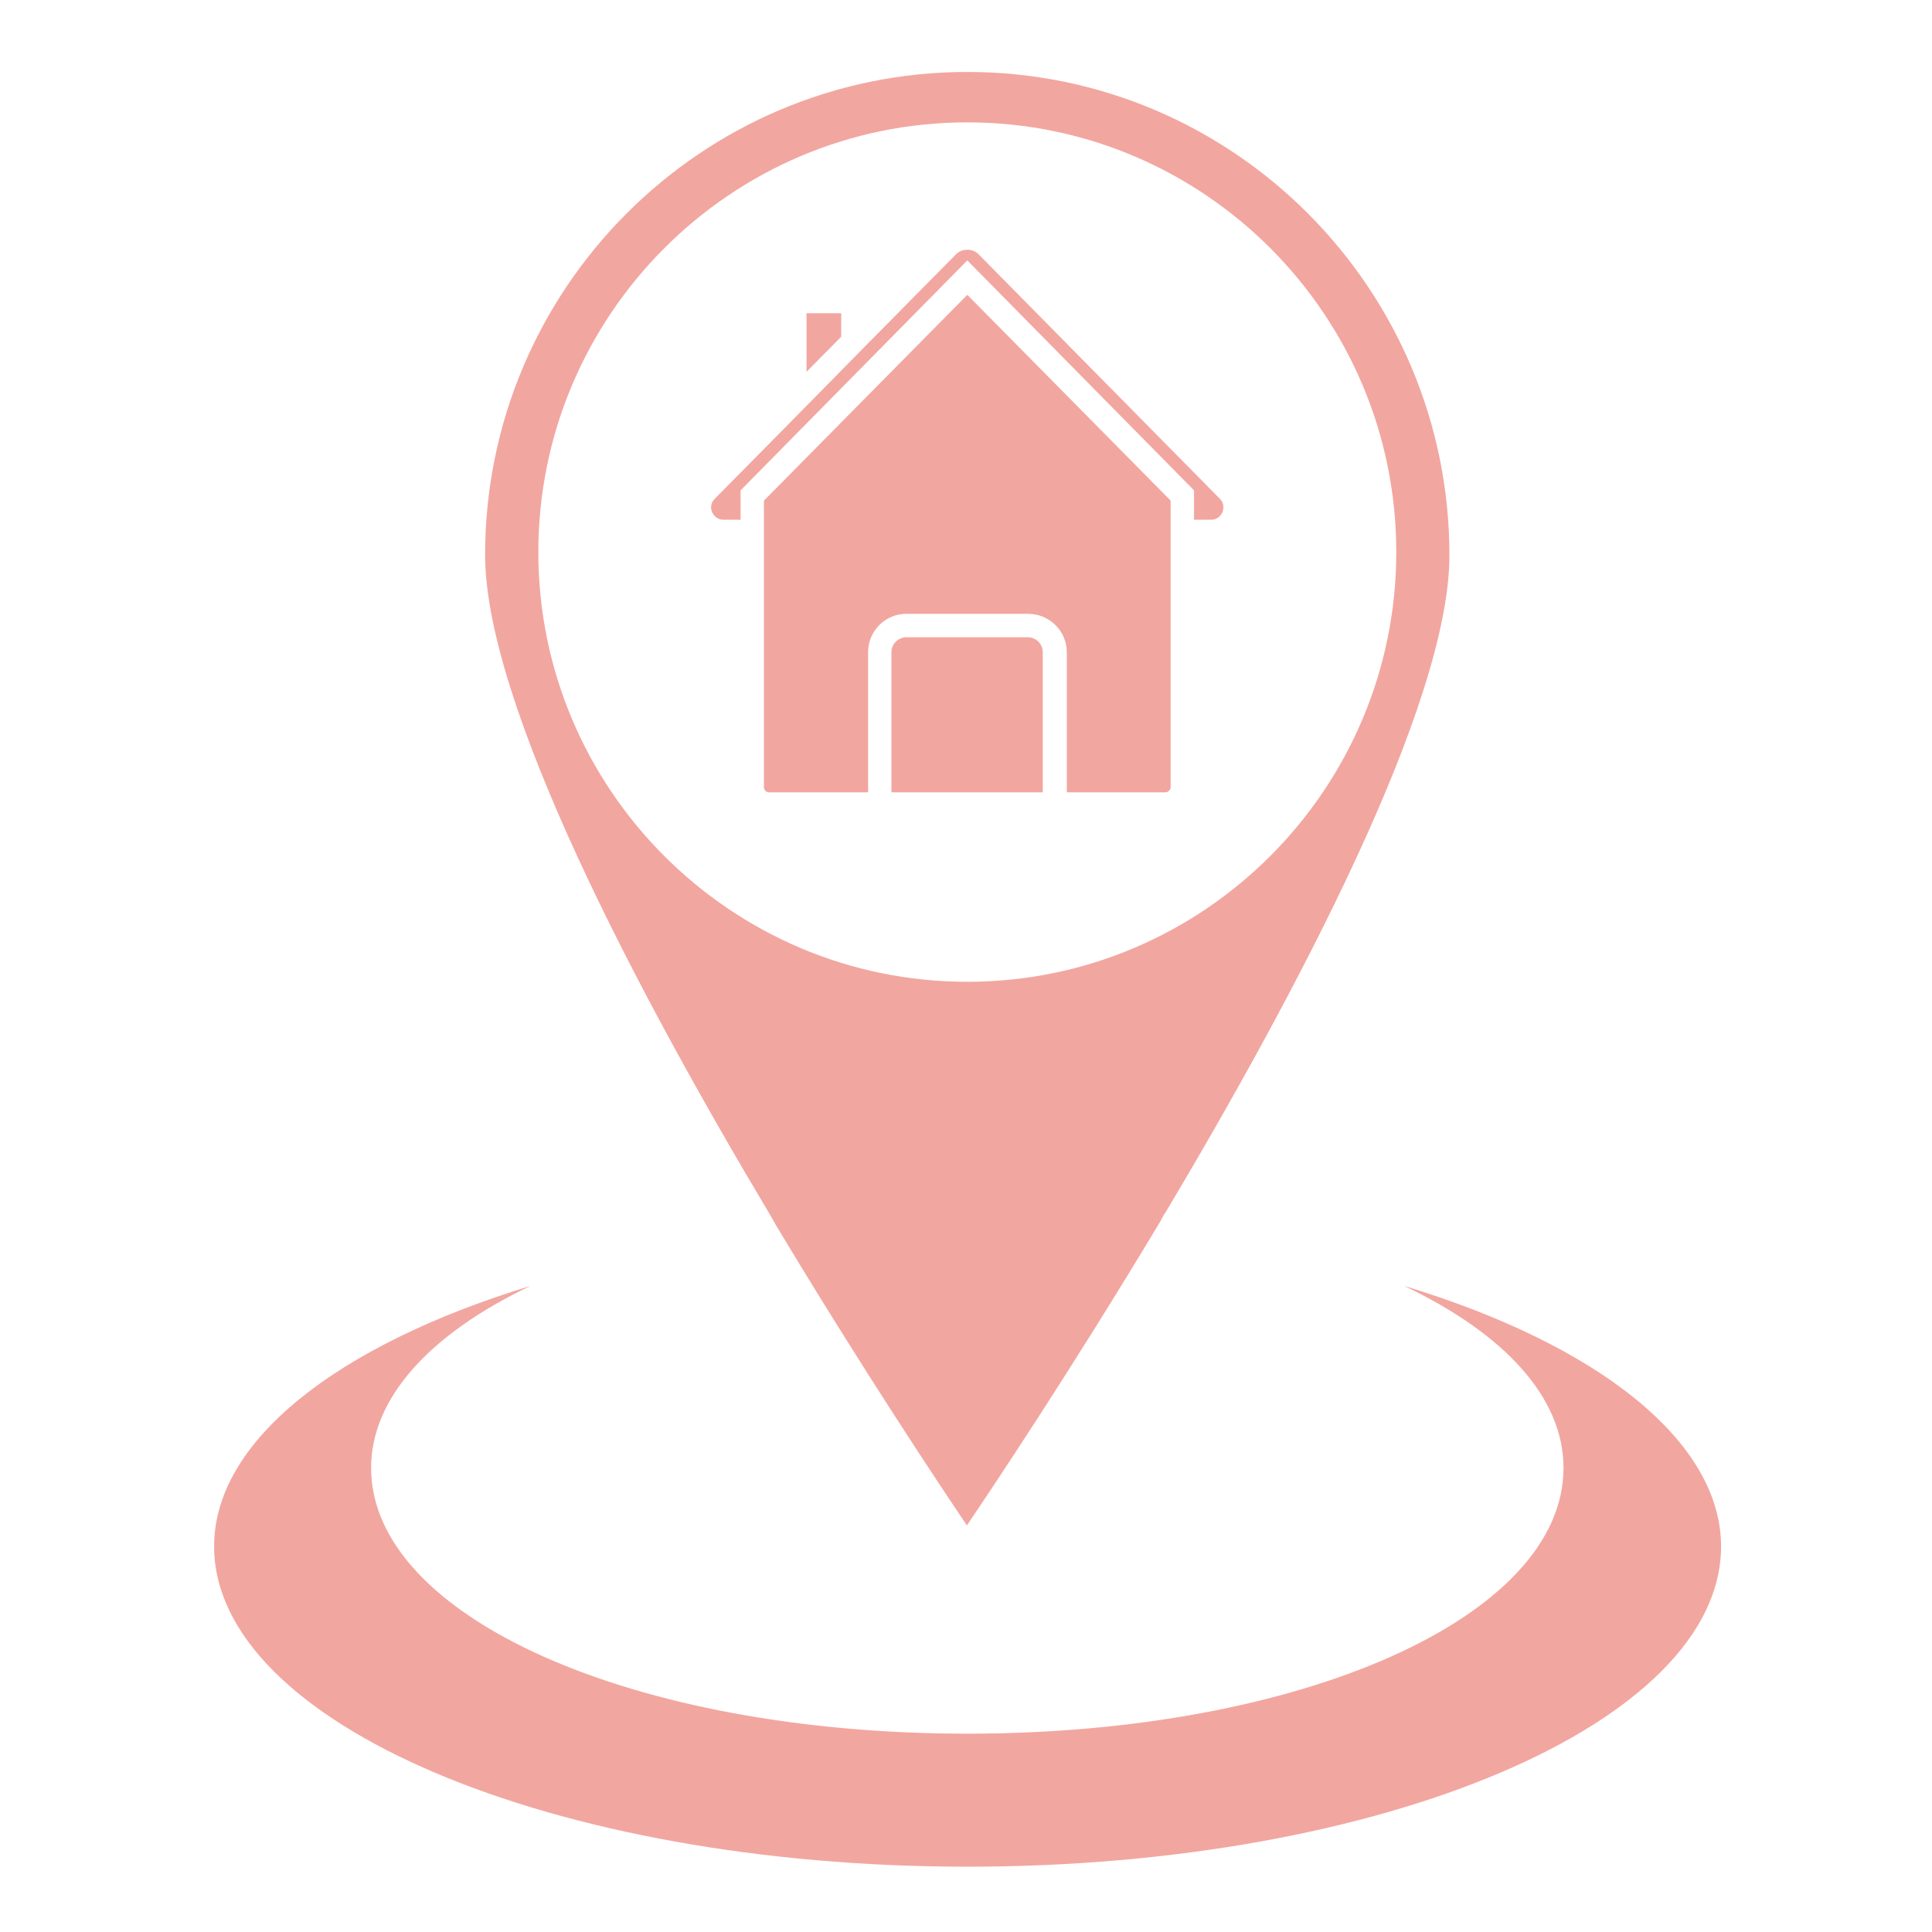
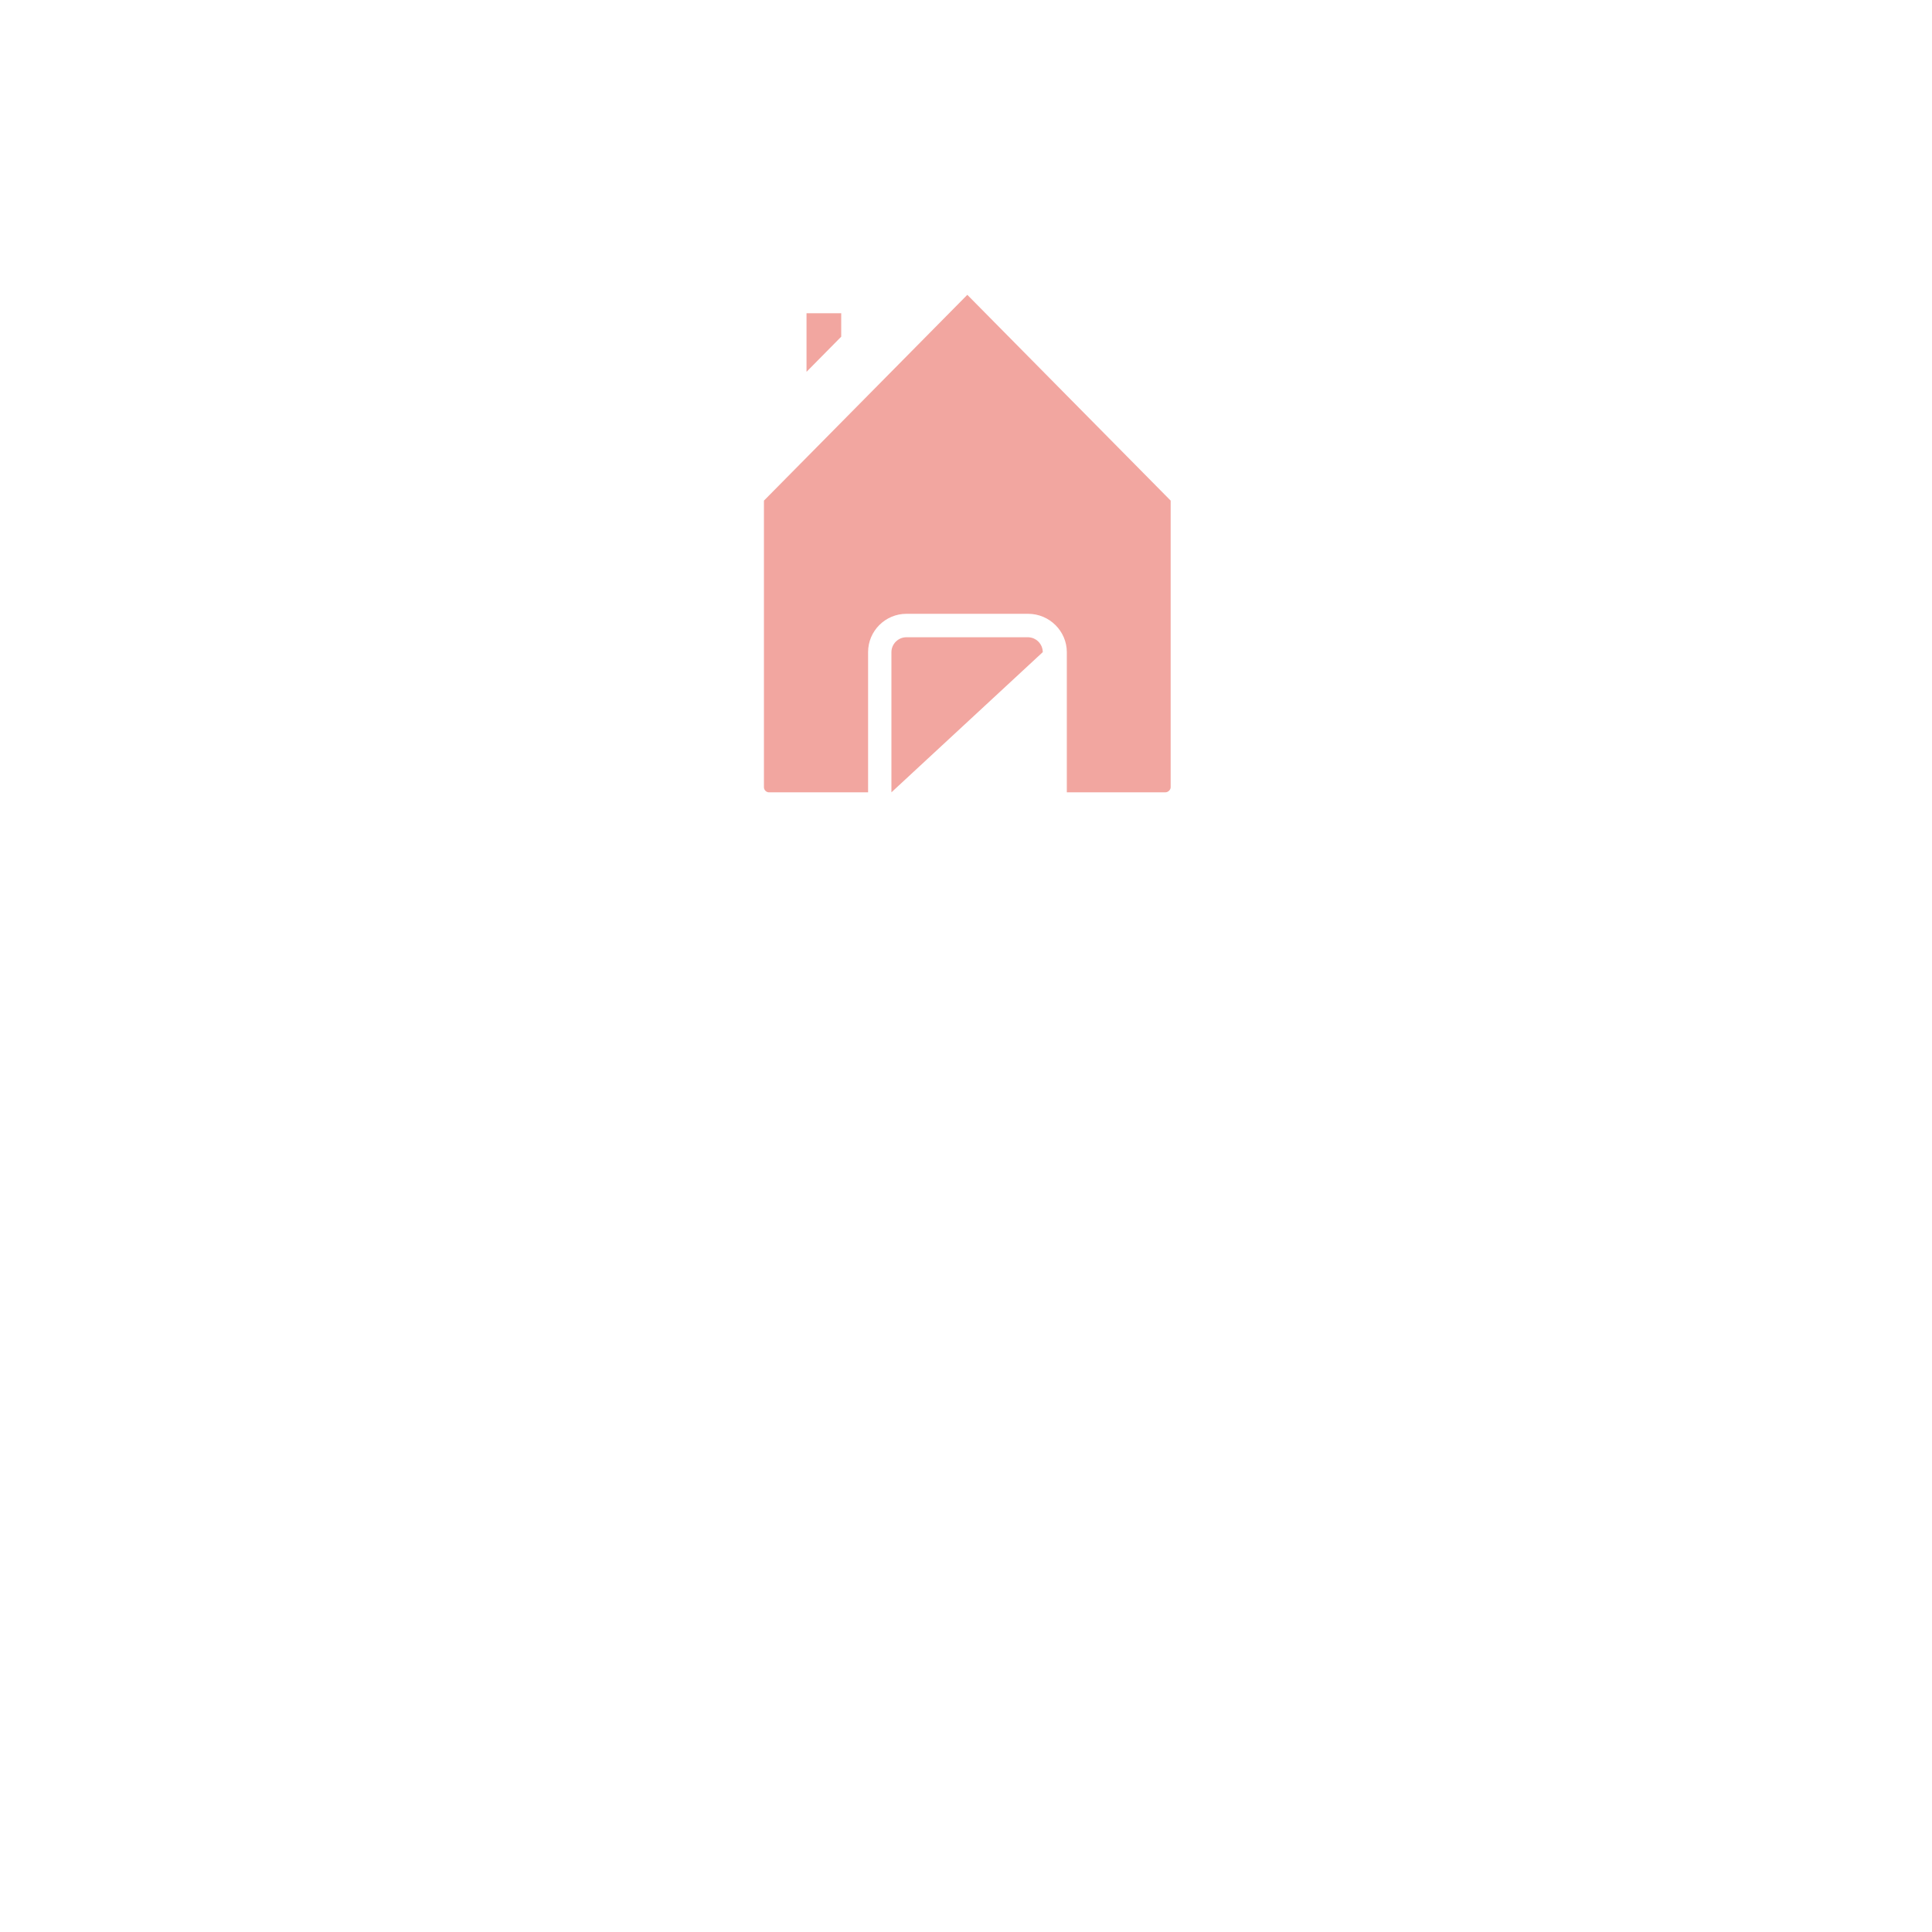
<svg xmlns="http://www.w3.org/2000/svg" width="100" viewBox="0 0 75 75" height="100" preserveAspectRatio="xMidYMid meet">
  <defs>
    <clipPath id="f3dda05edf">
      <path d="M 8.312 49 L 66.812 49 L 66.812 72.504 L 8.312 72.504 Z M 8.312 49 " clip-rule="nonzero" />
    </clipPath>
    <clipPath id="60dd79f18a">
-       <path d="M 18 2.754 L 57 2.754 L 57 60 L 18 60 Z M 18 2.754 " clip-rule="nonzero" />
-     </clipPath>
+       </clipPath>
  </defs>
-   <path fill="#f2a6a0" d="M 35.184 24.738 C 34.867 24.738 34.605 25 34.605 25.316 L 34.605 30.758 L 40.48 30.758 L 40.48 25.316 C 40.48 25 40.219 24.738 39.902 24.738 Z M 35.184 24.738 " fill-opacity="1" fill-rule="nonzero" />
+   <path fill="#f2a6a0" d="M 35.184 24.738 C 34.867 24.738 34.605 25 34.605 25.316 L 34.605 30.758 L 40.48 25.316 C 40.48 25 40.219 24.738 39.902 24.738 Z M 35.184 24.738 " fill-opacity="1" fill-rule="nonzero" />
  <g clip-path="url(#f3dda05edf)">
-     <path fill="#f2a6a0" d="M 54.508 49.918 C 58.41 51.777 60.695 54.254 60.695 56.984 C 60.695 62.77 50.531 67.301 37.551 67.301 C 24.566 67.301 14.406 62.77 14.406 56.984 C 14.406 54.27 16.688 51.777 20.594 49.918 C 13.07 52.219 8.312 55.949 8.312 60.027 C 8.312 66.887 21.434 72.465 37.562 72.465 C 53.695 72.465 66.812 66.887 66.812 60.027 C 66.801 55.949 62.043 52.203 54.508 49.918 Z M 54.508 49.918 " fill-opacity="1" fill-rule="nonzero" />
-   </g>
+     </g>
  <path fill="#f2a6a0" d="M 45.238 30.758 C 45.348 30.758 45.445 30.66 45.445 30.562 L 45.445 19.434 L 37.551 11.445 L 29.656 19.434 L 29.656 30.562 C 29.656 30.672 29.754 30.758 29.848 30.758 L 33.699 30.758 L 33.699 25.316 C 33.699 24.488 34.375 23.828 35.184 23.828 L 39.914 23.828 C 40.742 23.828 41.414 24.504 41.414 25.316 L 41.414 30.758 Z M 45.238 30.758 " fill-opacity="1" fill-rule="nonzero" />
-   <path fill="#f2a6a0" d="M 37.551 9.695 C 37.371 9.695 37.207 9.762 37.098 9.887 L 33.574 13.453 L 30.398 16.68 L 27.746 19.363 C 27.539 19.57 27.609 19.82 27.648 19.887 C 27.676 19.957 27.801 20.176 28.09 20.176 L 28.75 20.176 L 28.75 19.035 L 37.551 10.109 L 46.352 19.035 L 46.352 20.176 L 47.012 20.176 C 47.301 20.176 47.422 19.957 47.453 19.887 C 47.48 19.82 47.562 19.57 47.355 19.363 L 38.004 9.887 C 37.895 9.762 37.73 9.695 37.551 9.695 Z M 37.551 9.695 " fill-opacity="1" fill-rule="nonzero" />
  <path fill="#f2a6a0" d="M 31.309 12.16 L 31.309 14.434 L 32.656 13.07 L 32.656 12.16 Z M 31.309 12.16 " fill-opacity="1" fill-rule="nonzero" />
  <g clip-path="url(#60dd79f18a)">
    <path fill="#f2a6a0" d="M 29.863 47.105 L 30.07 47.465 L 30.098 47.52 C 33.426 53.07 36.492 57.672 37.535 59.215 C 38.582 57.672 41.648 53.07 44.988 47.508 L 45.059 47.383 L 45.211 47.105 L 45.223 47.105 C 50.297 38.594 56.266 27.367 56.266 21.555 C 56.266 11.211 47.879 2.793 37.551 2.793 C 27.223 2.793 18.832 11.211 18.832 21.539 C 18.832 27.355 24.789 38.609 29.863 47.105 Z M 37.551 4.75 C 46.734 4.75 54.203 12.23 54.203 21.43 C 54.203 30.633 46.734 38.113 37.551 38.113 C 28.363 38.113 20.898 30.633 20.898 21.43 C 20.898 12.242 28.363 4.75 37.551 4.75 Z M 37.551 4.75 " fill-opacity="1" fill-rule="nonzero" />
  </g>
</svg>